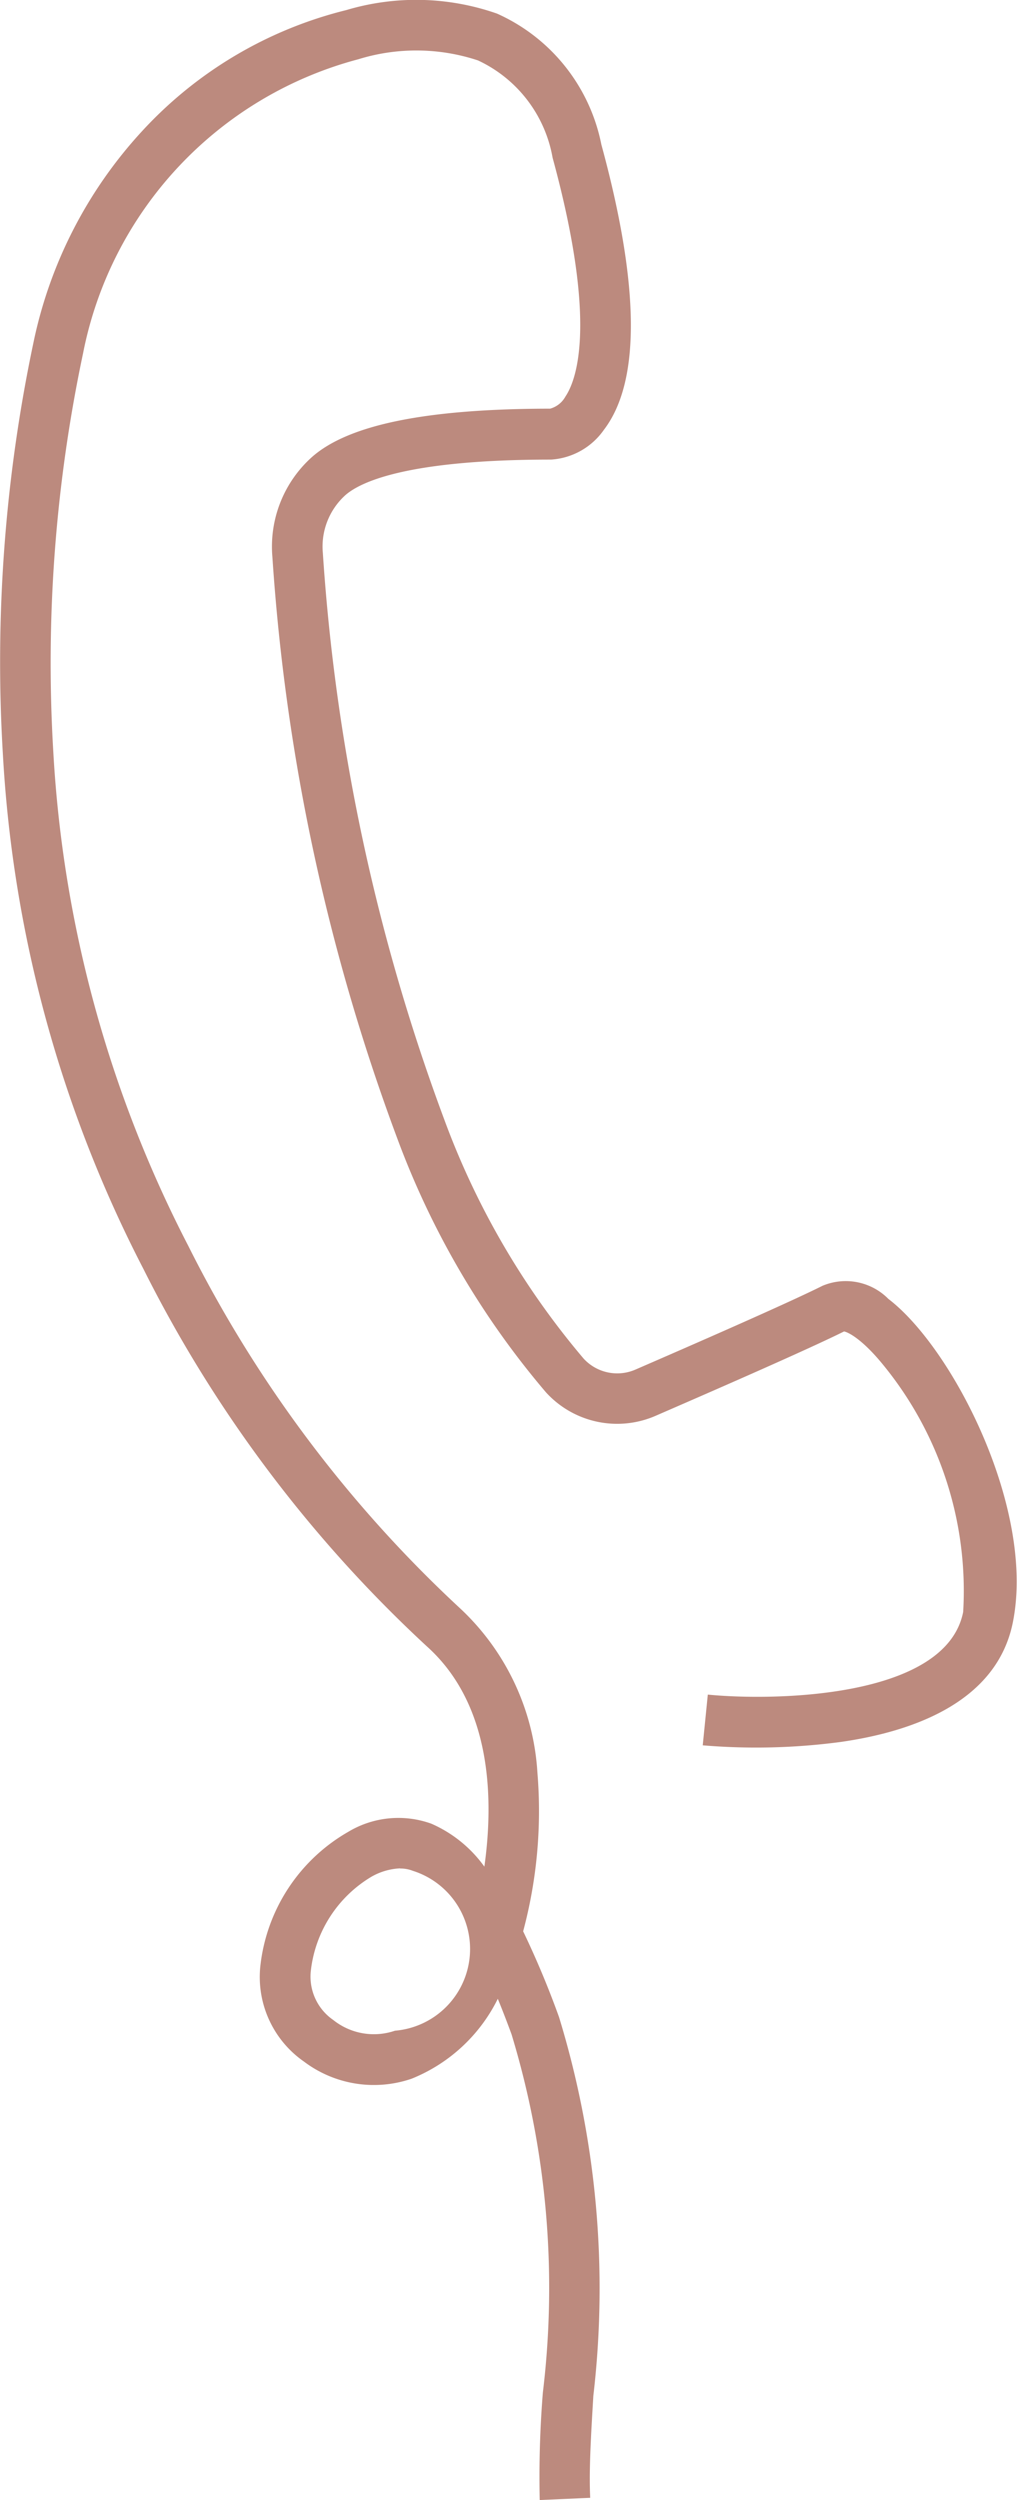
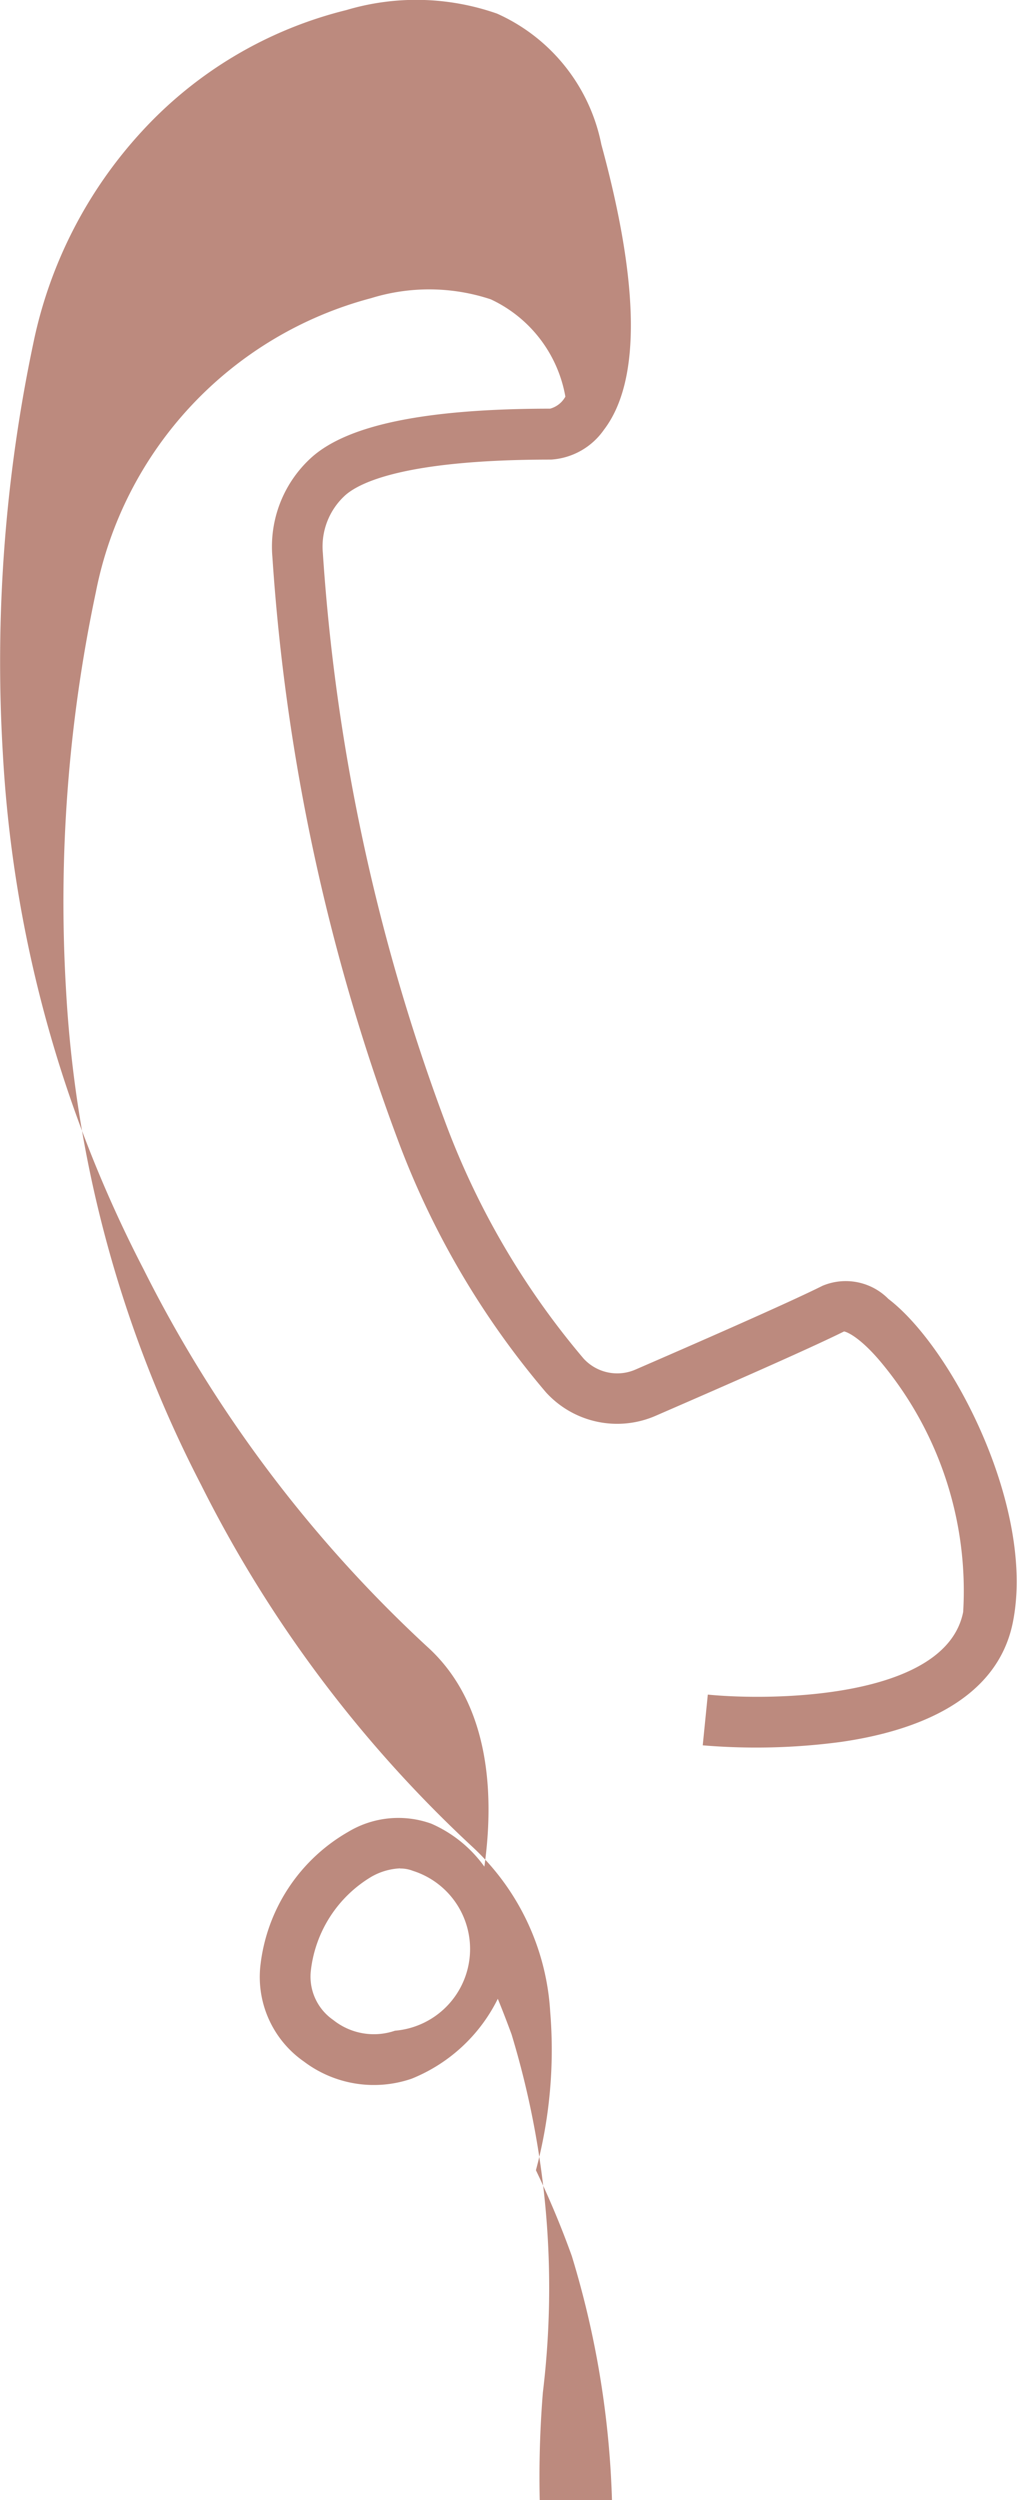
<svg xmlns="http://www.w3.org/2000/svg" width="20.064" height="49.28" viewBox="0 0 20.064 49.28">
-   <path id="Pfad_263" data-name="Pfad 263" d="M373.774,522.6a20.723,20.723,0,0,1,.062-2.12,17.184,17.184,0,0,0-.618-7.06q-.137-.372-.271-.7a3.249,3.249,0,0,1-1.7,1.575,2.292,2.292,0,0,1-2.125-.338,2.031,2.031,0,0,1-.861-1.871A3.487,3.487,0,0,1,370,509.427a1.918,1.918,0,0,1,1.637-.158,2.539,2.539,0,0,1,1.045.846c.185-1.323.152-3.186-1.133-4.34a25.968,25.968,0,0,1-5.592-7.438,25.074,25.074,0,0,1-2.773-10.128,30.443,30.443,0,0,1,.6-8.125,8.772,8.772,0,0,1,2.145-4.177,8.117,8.117,0,0,1,4.028-2.386,4.825,4.825,0,0,1,2.974.069,3.591,3.591,0,0,1,2.059,2.581c.759,2.782.776,4.673.051,5.622a1.379,1.379,0,0,1-1.041.588c-2.84,0-3.762.44-4.059.7a1.364,1.364,0,0,0-.446,1.135,39.406,39.406,0,0,0,2.4,11.184,15.613,15.613,0,0,0,2.744,4.7.9.9,0,0,0,1.027.216c1.082-.469,3-1.306,3.687-1.65a1.183,1.183,0,0,1,1.3.259c1.273.972,2.9,4.146,2.456,6.371-.319,1.6-2.024,2.166-3.4,2.362a12.629,12.629,0,0,1-2.719.066l.1-1c1.285.127,4.7.082,5.038-1.629a7.033,7.033,0,0,0-1.566-4.855c-.419-.519-.7-.659-.784-.674-.688.342-2.4,1.091-3.716,1.662a1.9,1.9,0,0,1-2.166-.463,16.6,16.6,0,0,1-2.931-5A40.388,40.388,0,0,1,368.5,484.3a2.368,2.368,0,0,1,.78-1.969c.724-.64,2.262-.952,4.7-.954a.492.492,0,0,0,.3-.237c.221-.328.639-1.443-.252-4.709a2.616,2.616,0,0,0-1.472-1.918,3.871,3.871,0,0,0-2.36-.023,7.485,7.485,0,0,0-5.432,5.8,29.444,29.444,0,0,0-.586,7.858,24.081,24.081,0,0,0,2.661,9.728,24.992,24.992,0,0,0,5.375,7.158,4.824,4.824,0,0,1,1.515,3.236,9.155,9.155,0,0,1-.282,3.12,17.9,17.9,0,0,1,.708,1.691,18.256,18.256,0,0,1,.677,7.464c-.047.788-.088,1.468-.062,2.011Zm-2.755-12.451a1.252,1.252,0,0,0-.565.165,2.482,2.482,0,0,0-1.194,1.84,1.038,1.038,0,0,0,.441.984,1.285,1.285,0,0,0,1.217.211,1.616,1.616,0,0,0,.354-3.151A.672.672,0,0,0,371.02,510.152Z" transform="translate(-363.126 -473.322)" fill="#bc8a7e" />
+   <path id="Pfad_263" data-name="Pfad 263" d="M373.774,522.6a20.723,20.723,0,0,1,.062-2.12,17.184,17.184,0,0,0-.618-7.06q-.137-.372-.271-.7a3.249,3.249,0,0,1-1.7,1.575,2.292,2.292,0,0,1-2.125-.338,2.031,2.031,0,0,1-.861-1.871A3.487,3.487,0,0,1,370,509.427a1.918,1.918,0,0,1,1.637-.158,2.539,2.539,0,0,1,1.045.846c.185-1.323.152-3.186-1.133-4.34a25.968,25.968,0,0,1-5.592-7.438,25.074,25.074,0,0,1-2.773-10.128,30.443,30.443,0,0,1,.6-8.125,8.772,8.772,0,0,1,2.145-4.177,8.117,8.117,0,0,1,4.028-2.386,4.825,4.825,0,0,1,2.974.069,3.591,3.591,0,0,1,2.059,2.581c.759,2.782.776,4.673.051,5.622a1.379,1.379,0,0,1-1.041.588c-2.84,0-3.762.44-4.059.7a1.364,1.364,0,0,0-.446,1.135,39.406,39.406,0,0,0,2.4,11.184,15.613,15.613,0,0,0,2.744,4.7.9.9,0,0,0,1.027.216c1.082-.469,3-1.306,3.687-1.65a1.183,1.183,0,0,1,1.3.259c1.273.972,2.9,4.146,2.456,6.371-.319,1.6-2.024,2.166-3.4,2.362a12.629,12.629,0,0,1-2.719.066l.1-1c1.285.127,4.7.082,5.038-1.629a7.033,7.033,0,0,0-1.566-4.855c-.419-.519-.7-.659-.784-.674-.688.342-2.4,1.091-3.716,1.662a1.9,1.9,0,0,1-2.166-.463,16.6,16.6,0,0,1-2.931-5A40.388,40.388,0,0,1,368.5,484.3a2.368,2.368,0,0,1,.78-1.969c.724-.64,2.262-.952,4.7-.954a.492.492,0,0,0,.3-.237a2.616,2.616,0,0,0-1.472-1.918,3.871,3.871,0,0,0-2.36-.023,7.485,7.485,0,0,0-5.432,5.8,29.444,29.444,0,0,0-.586,7.858,24.081,24.081,0,0,0,2.661,9.728,24.992,24.992,0,0,0,5.375,7.158,4.824,4.824,0,0,1,1.515,3.236,9.155,9.155,0,0,1-.282,3.12,17.9,17.9,0,0,1,.708,1.691,18.256,18.256,0,0,1,.677,7.464c-.047.788-.088,1.468-.062,2.011Zm-2.755-12.451a1.252,1.252,0,0,0-.565.165,2.482,2.482,0,0,0-1.194,1.84,1.038,1.038,0,0,0,.441.984,1.285,1.285,0,0,0,1.217.211,1.616,1.616,0,0,0,.354-3.151A.672.672,0,0,0,371.02,510.152Z" transform="translate(-363.126 -473.322)" fill="#bc8a7e" />
</svg>